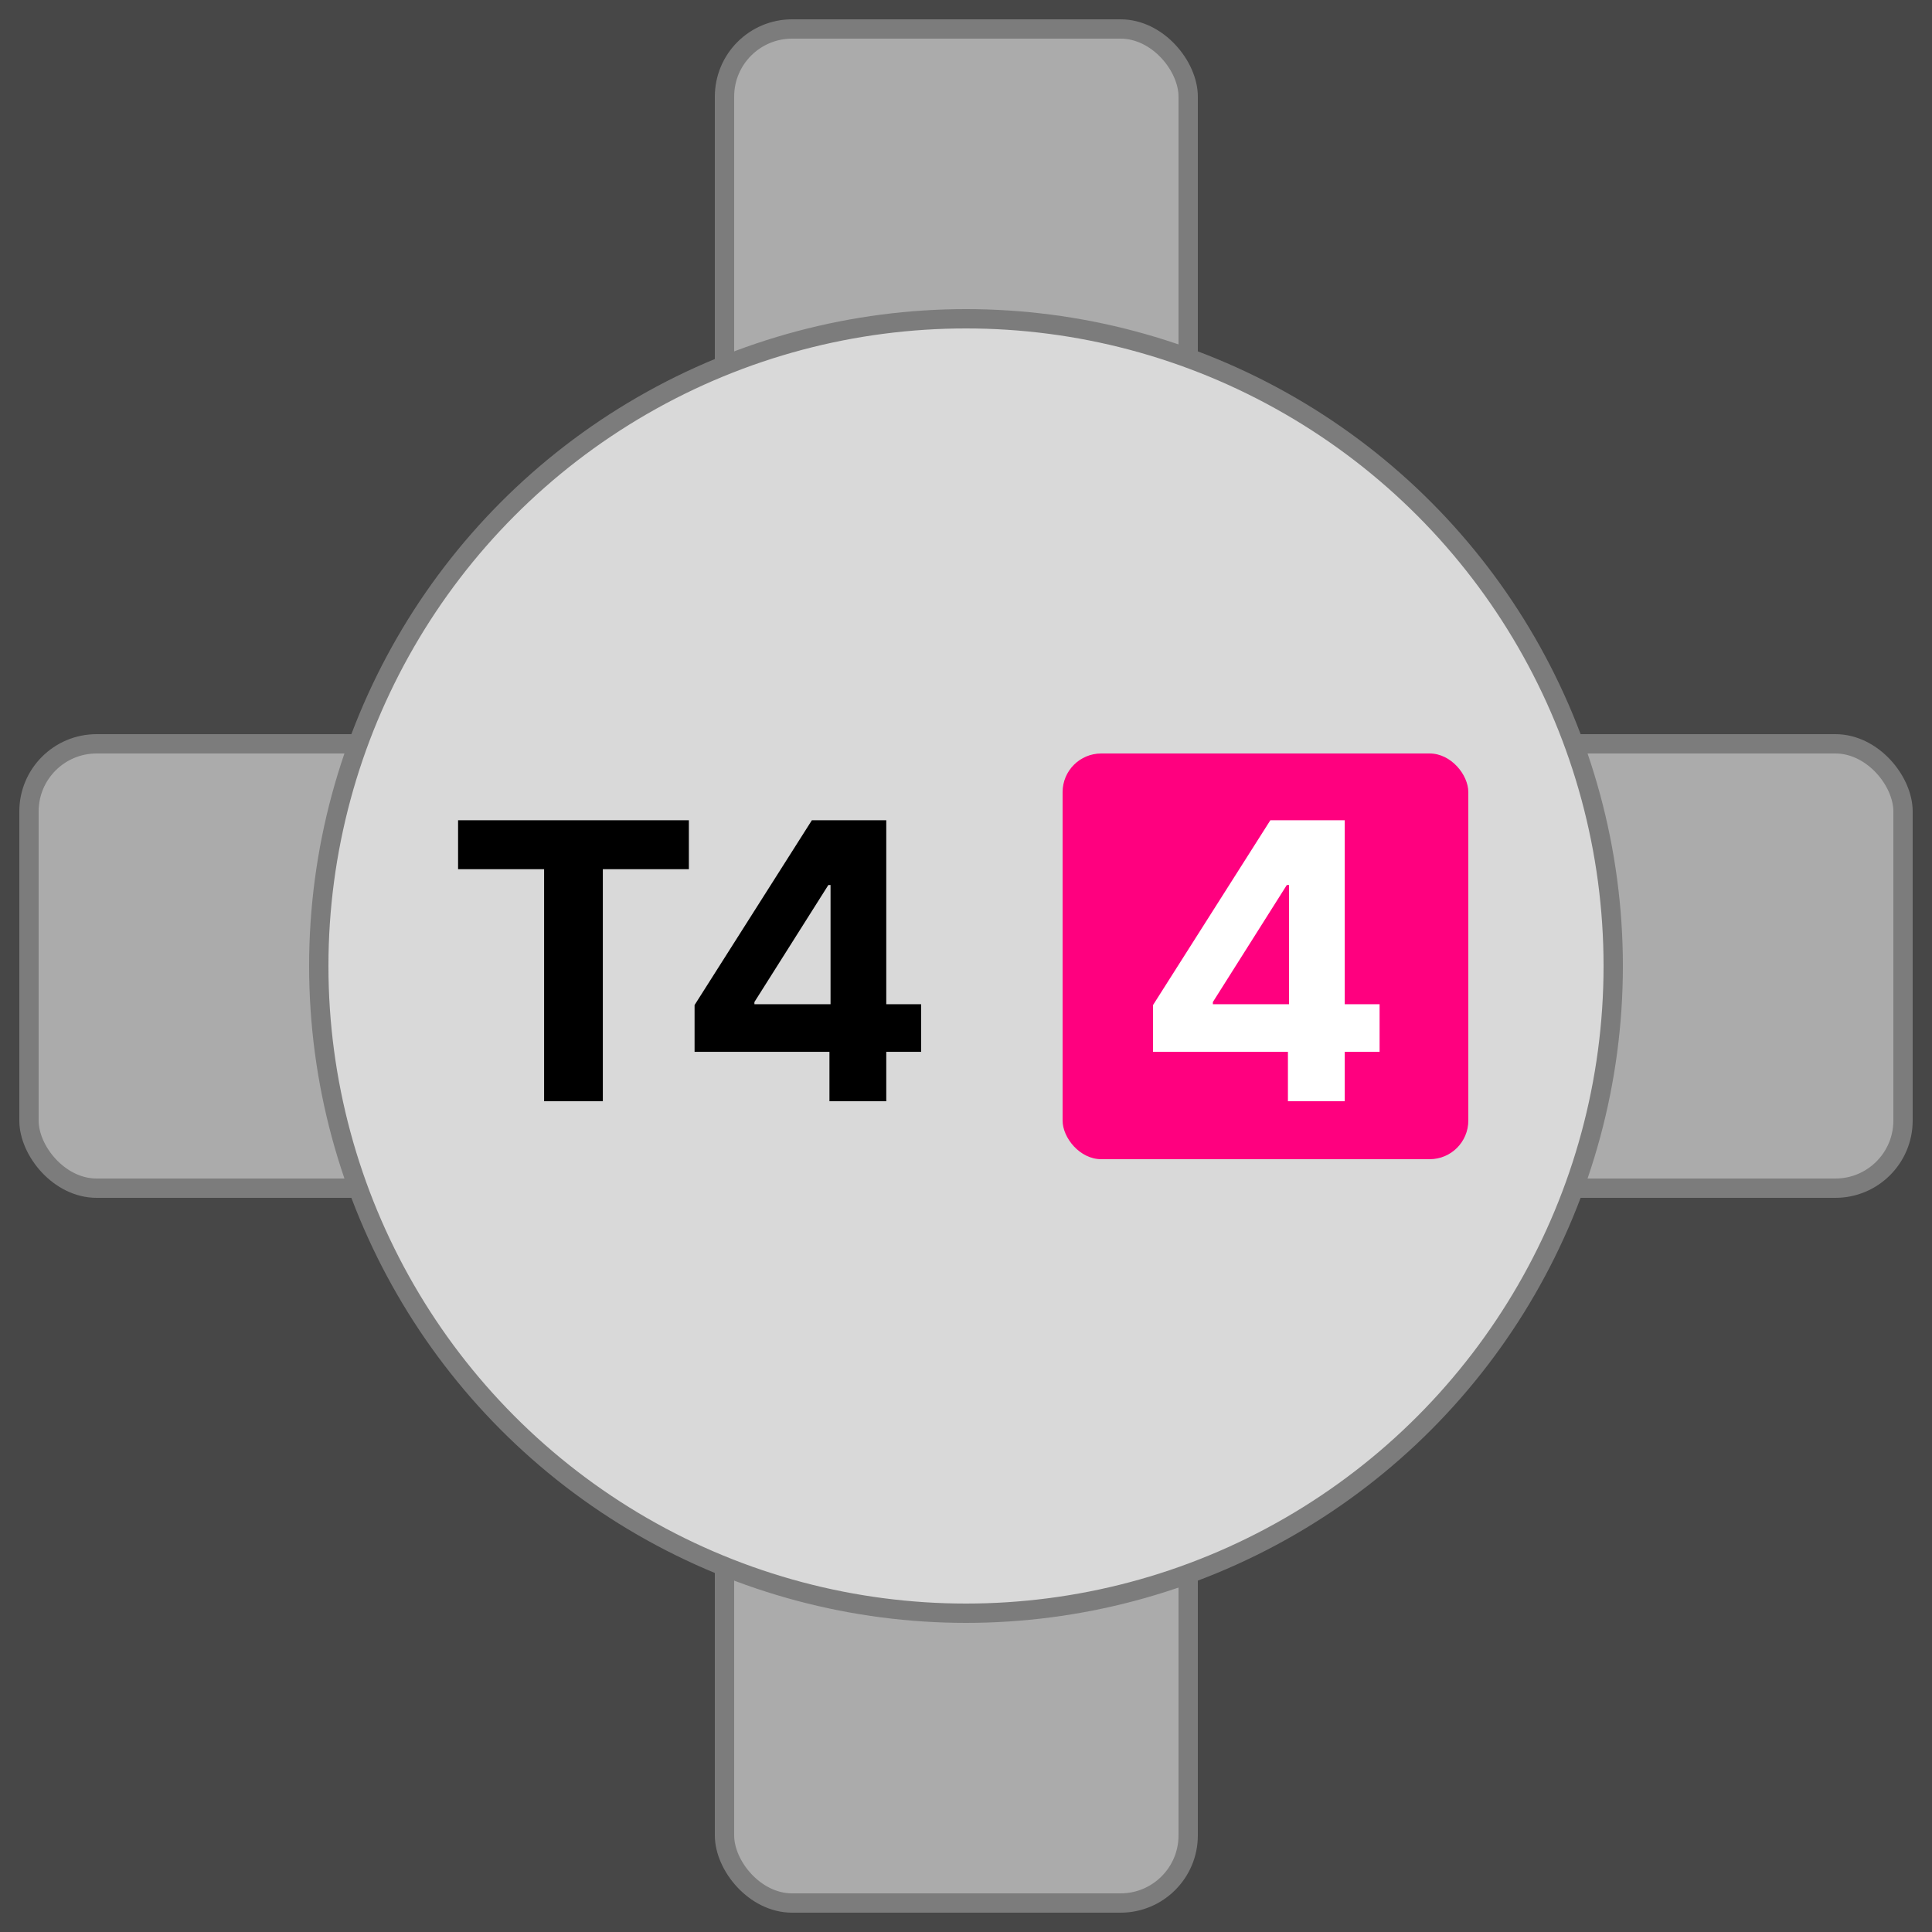
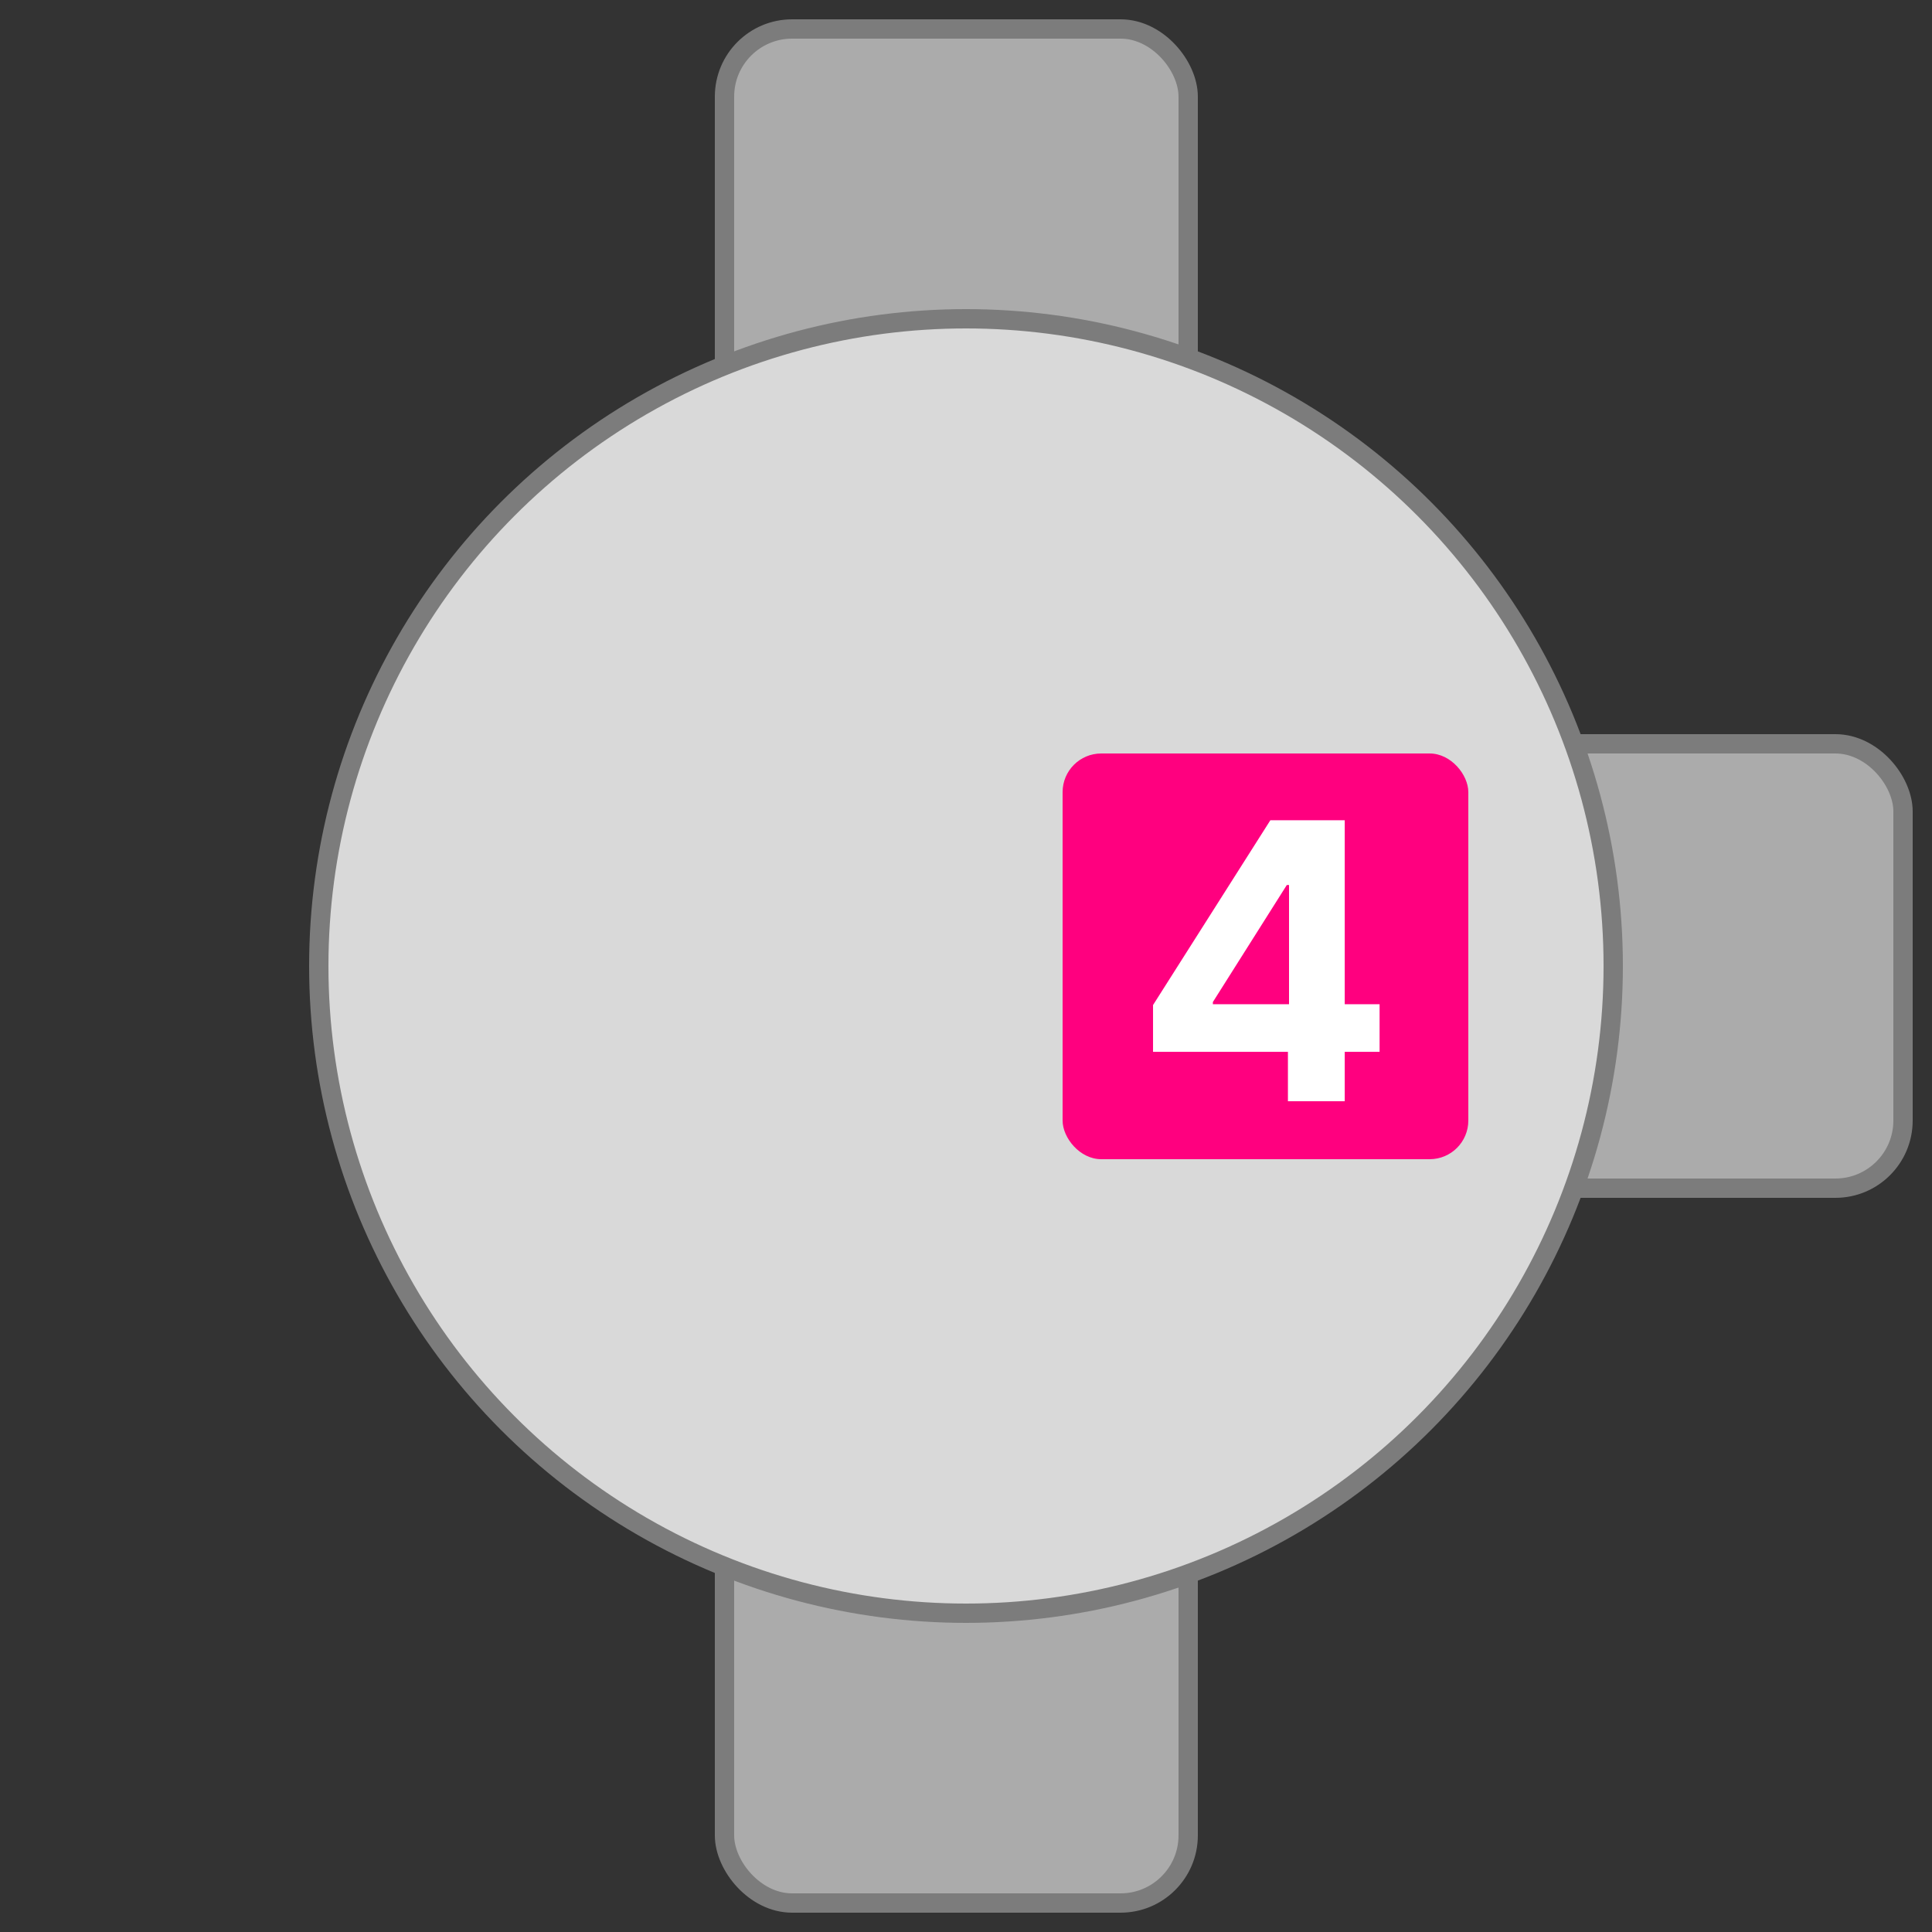
<svg xmlns="http://www.w3.org/2000/svg" width="100" height="100" viewBox="0 0 100 100" fill="none">
  <rect x="0" y="0" width="100" height="100" fill="#333333" stroke="none" />
-   <rect width="100" height="100" fill="white" fill-opacity="0.1" />
  <rect x="37.5" y="1.5" width="24" height="23" rx="3.5" fill="#ABABAB" stroke="#7C7C7C" />
  <rect x="74.5" y="38.5" width="24" height="23" rx="3.5" fill="#ABABAB" stroke="#7C7C7C" />
-   <rect x="1.5" y="38.5" width="24" height="23" rx="3.5" fill="#ABABAB" stroke="#7C7C7C" />
  <rect x="37.5" y="75.5" width="24" height="23" rx="3.5" fill="#ABABAB" stroke="#7C7C7C" />
  <circle cx="50" cy="50" r="33.5" fill="#D9D9D9" stroke="#7C7C7C" />
-   <path d="M23.71 44.99V42.455H35.656V44.99H31.203V57H28.163V44.99H23.71ZM35.951 54.443V52.021L42.023 42.455H44.111V45.807H42.876L39.048 51.865V51.979H47.677V54.443H35.951ZM42.932 57V53.705L42.989 52.632V42.455H45.873V57H42.932Z" fill="black" />
  <rect x="55" y="39" width="21" height="21" rx="2" fill="#FF007F" />
  <path d="M59.681 54.443V52.021L65.754 42.455H67.842V45.807H66.606L62.778 51.865V51.979H71.407V54.443H59.681ZM66.663 57V53.705L66.72 52.632V42.455H69.603V57H66.663Z" fill="white" />
</svg>